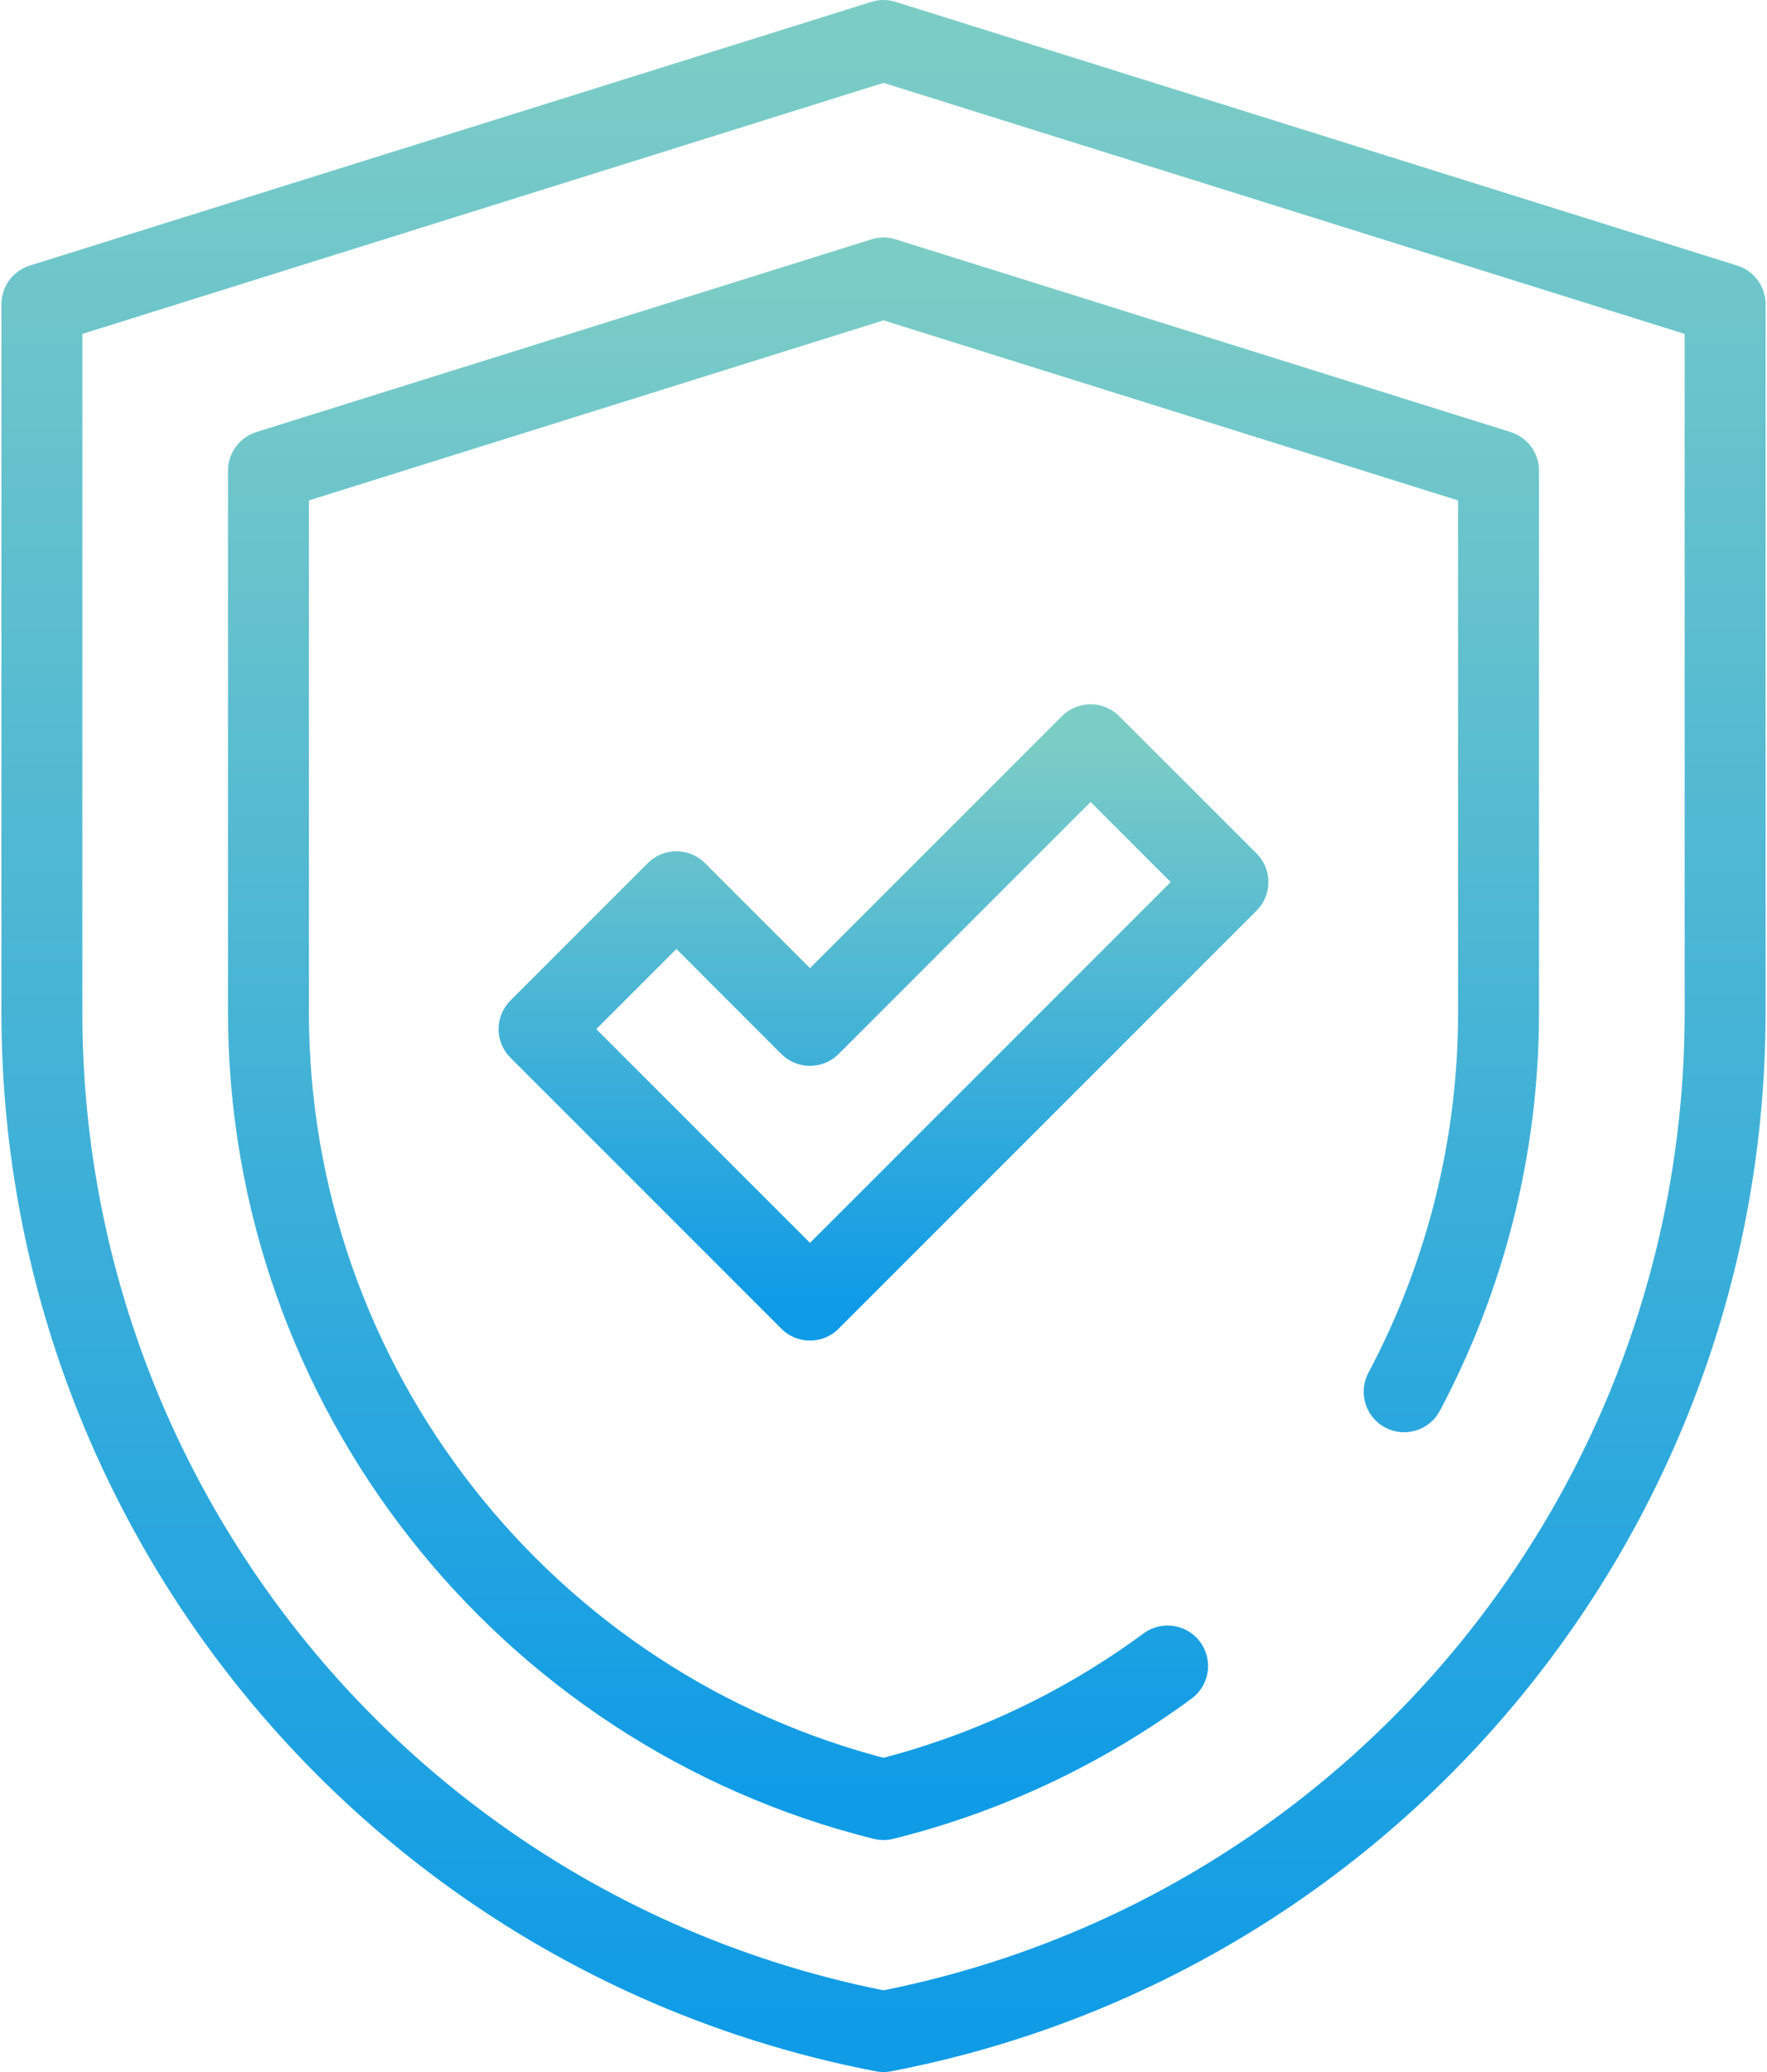
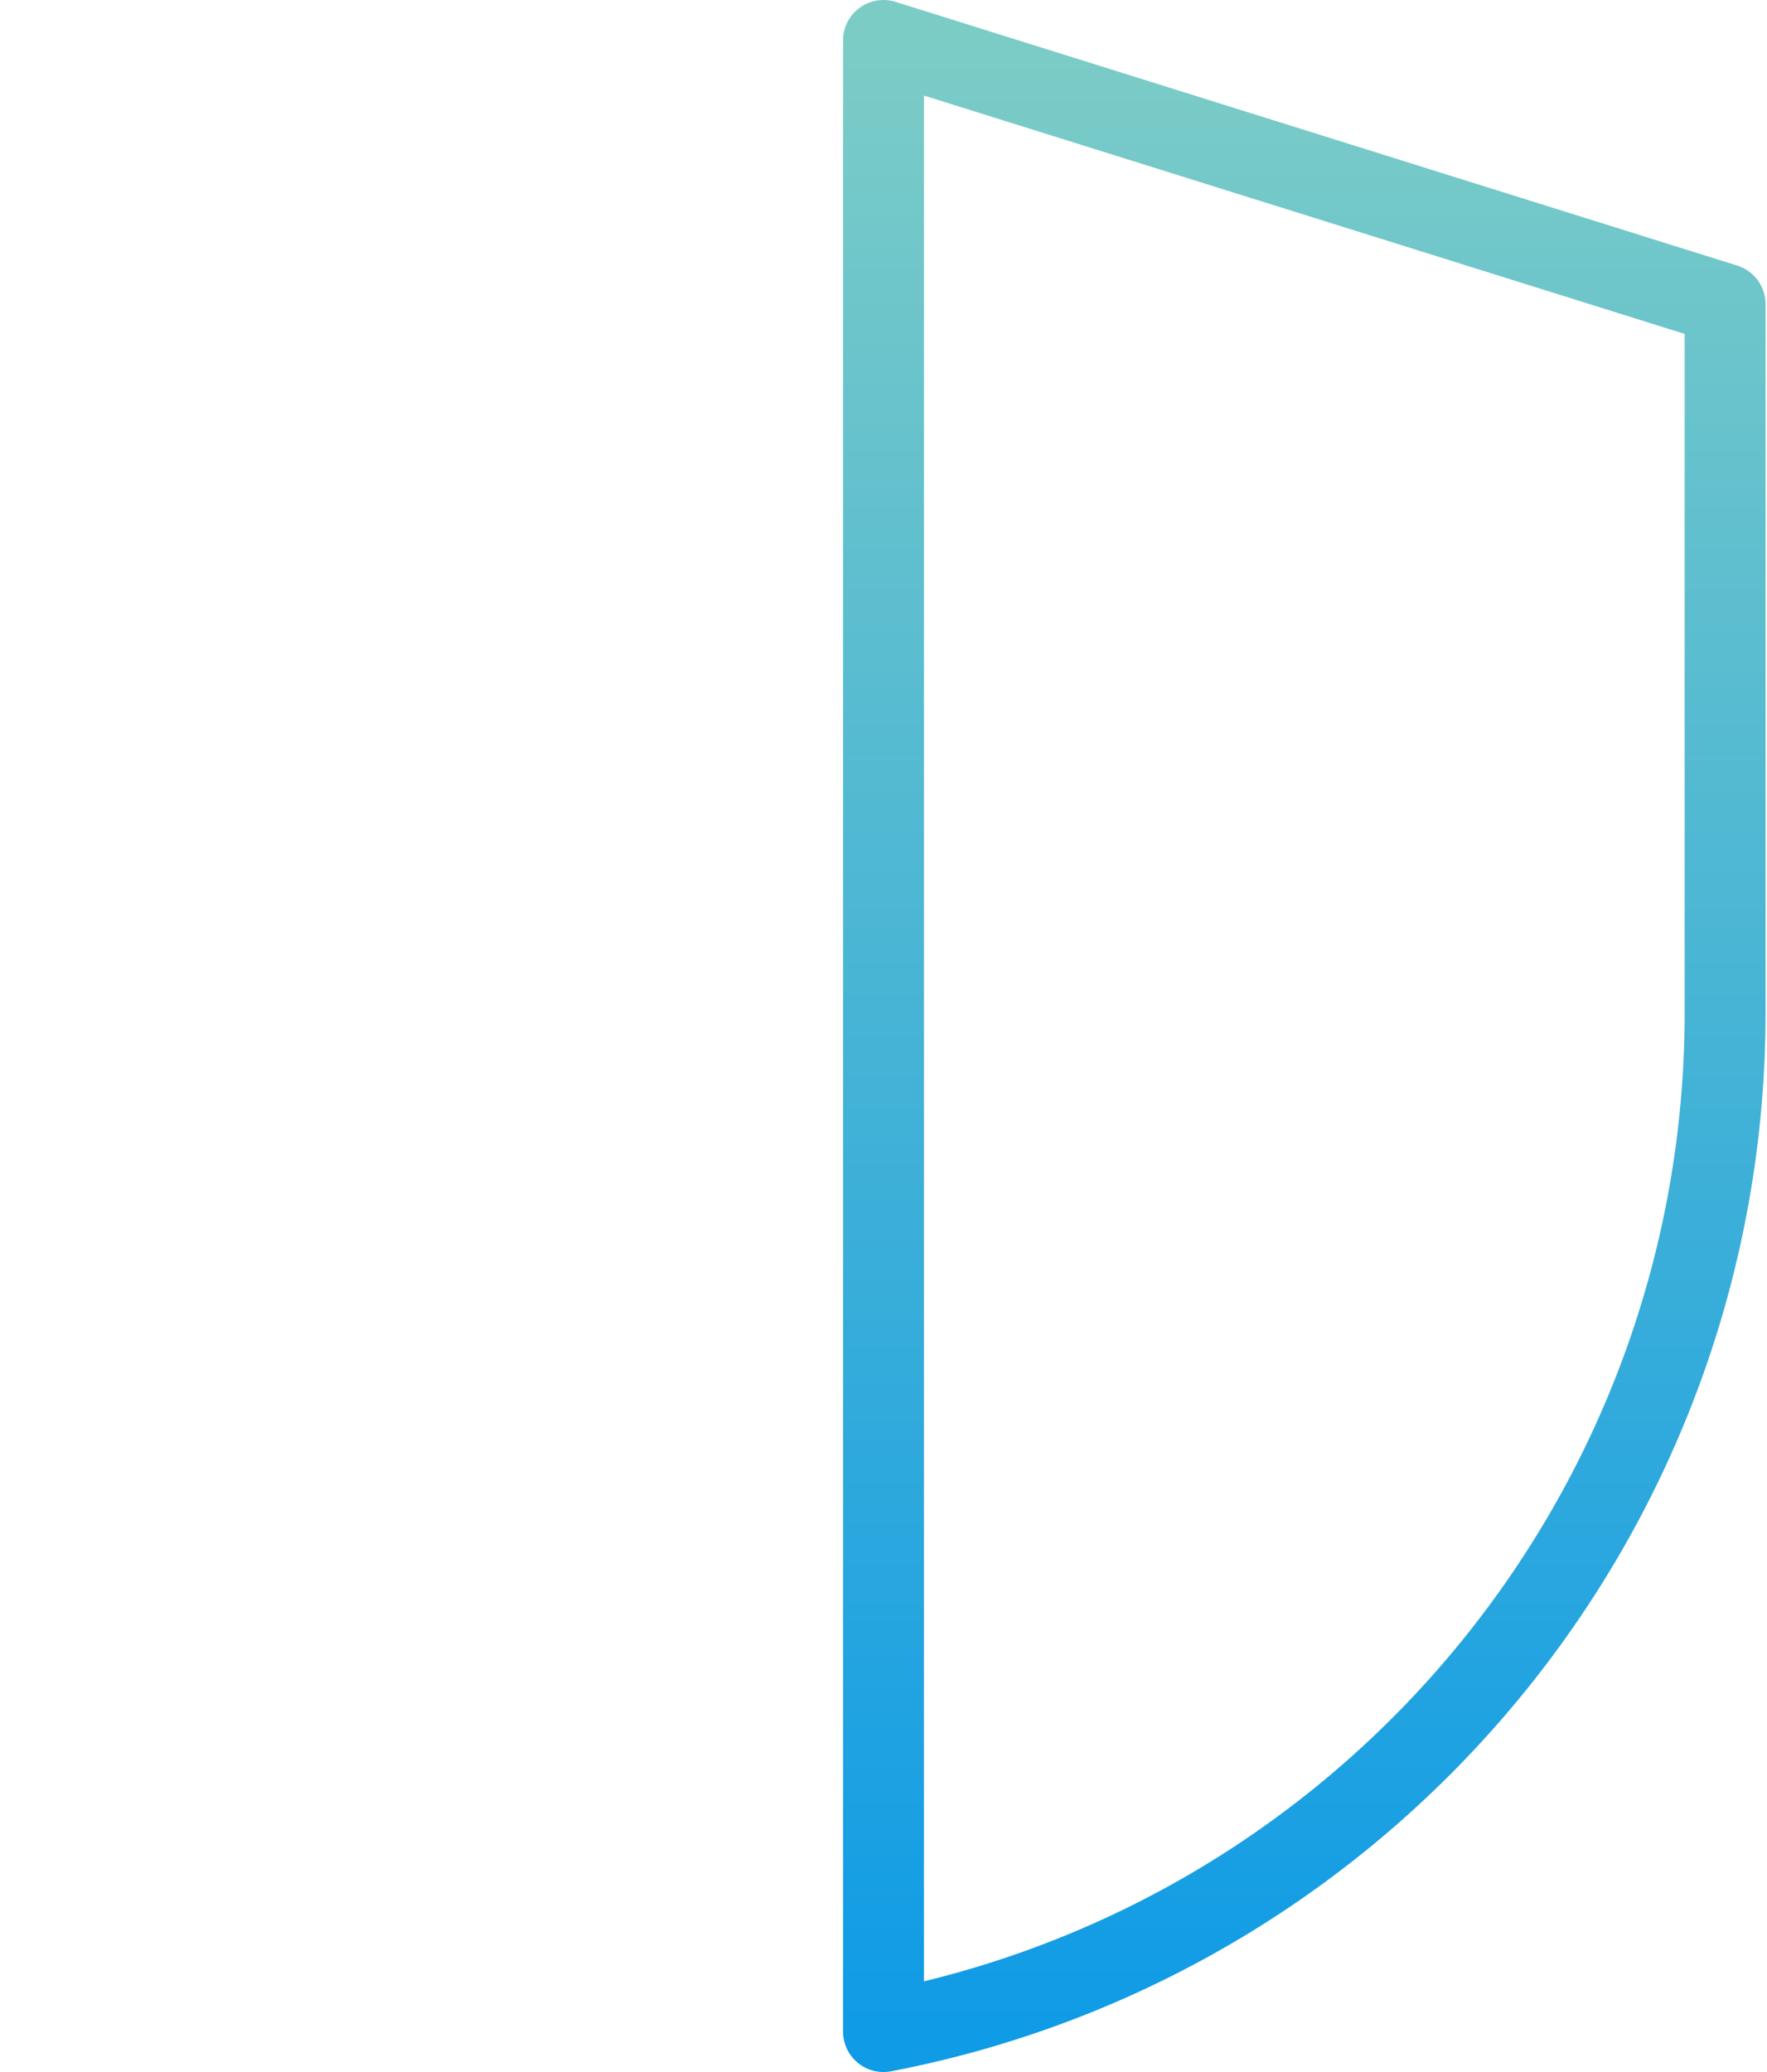
<svg xmlns="http://www.w3.org/2000/svg" width="58" height="68" viewBox="0 0 58 68" fill="none">
-   <path d="M28.999 1.328L56.625 9.983V33.228C56.625 49.557 45.035 63.588 29 66.672C12.965 63.588 1.375 49.557 1.375 33.228V9.983L29.001 1.328" stroke="url('#paint0_linear_422_23354')" stroke-width="2.656" stroke-miterlimit="10" stroke-linecap="round" stroke-linejoin="round" />
-   <path d="M46.09 45.675C48.074 41.936 49.188 37.689 49.188 33.228V15.447L29 9.122L8.812 15.447V33.228C8.812 45.486 17.22 56.128 29 59.059C32.437 58.203 35.587 56.692 38.325 54.675" stroke="url('#paint1_linear_422_23354')" stroke-width="2.656" stroke-miterlimit="10" stroke-linecap="round" stroke-linejoin="round" />
-   <path d="M26.587 42.667L17.694 33.773L22.202 29.265L26.587 33.651L35.798 24.441L40.306 28.948L26.587 42.667Z" stroke="url('#paint2_linear_422_23354')" stroke-width="2.656" stroke-miterlimit="10" stroke-linecap="round" stroke-linejoin="round" />
+   <path d="M28.999 1.328L56.625 9.983V33.228C56.625 49.557 45.035 63.588 29 66.672V9.983L29.001 1.328" stroke="url('#paint0_linear_422_23354')" stroke-width="2.656" stroke-miterlimit="10" stroke-linecap="round" stroke-linejoin="round" />
  <defs>
    <linearGradient id="paint0_linear_422_23354" x1="29" y1="66.672" x2="29" y2="1.328" gradientUnits="userSpaceOnUse">
      <stop stop-color="#0F9BE6" />
      <stop offset="1" stop-color="#7CCCC6" />
    </linearGradient>
    <linearGradient id="paint1_linear_422_23354" x1="29" y1="59.059" x2="29" y2="9.122" gradientUnits="userSpaceOnUse">
      <stop stop-color="#0F9BE6" />
      <stop offset="1" stop-color="#7CCCC6" />
    </linearGradient>
    <linearGradient id="paint2_linear_422_23354" x1="29" y1="42.667" x2="29" y2="24.441" gradientUnits="userSpaceOnUse">
      <stop stop-color="#0F9BE6" />
      <stop offset="1" stop-color="#7CCCC6" />
    </linearGradient>
  </defs>
</svg>